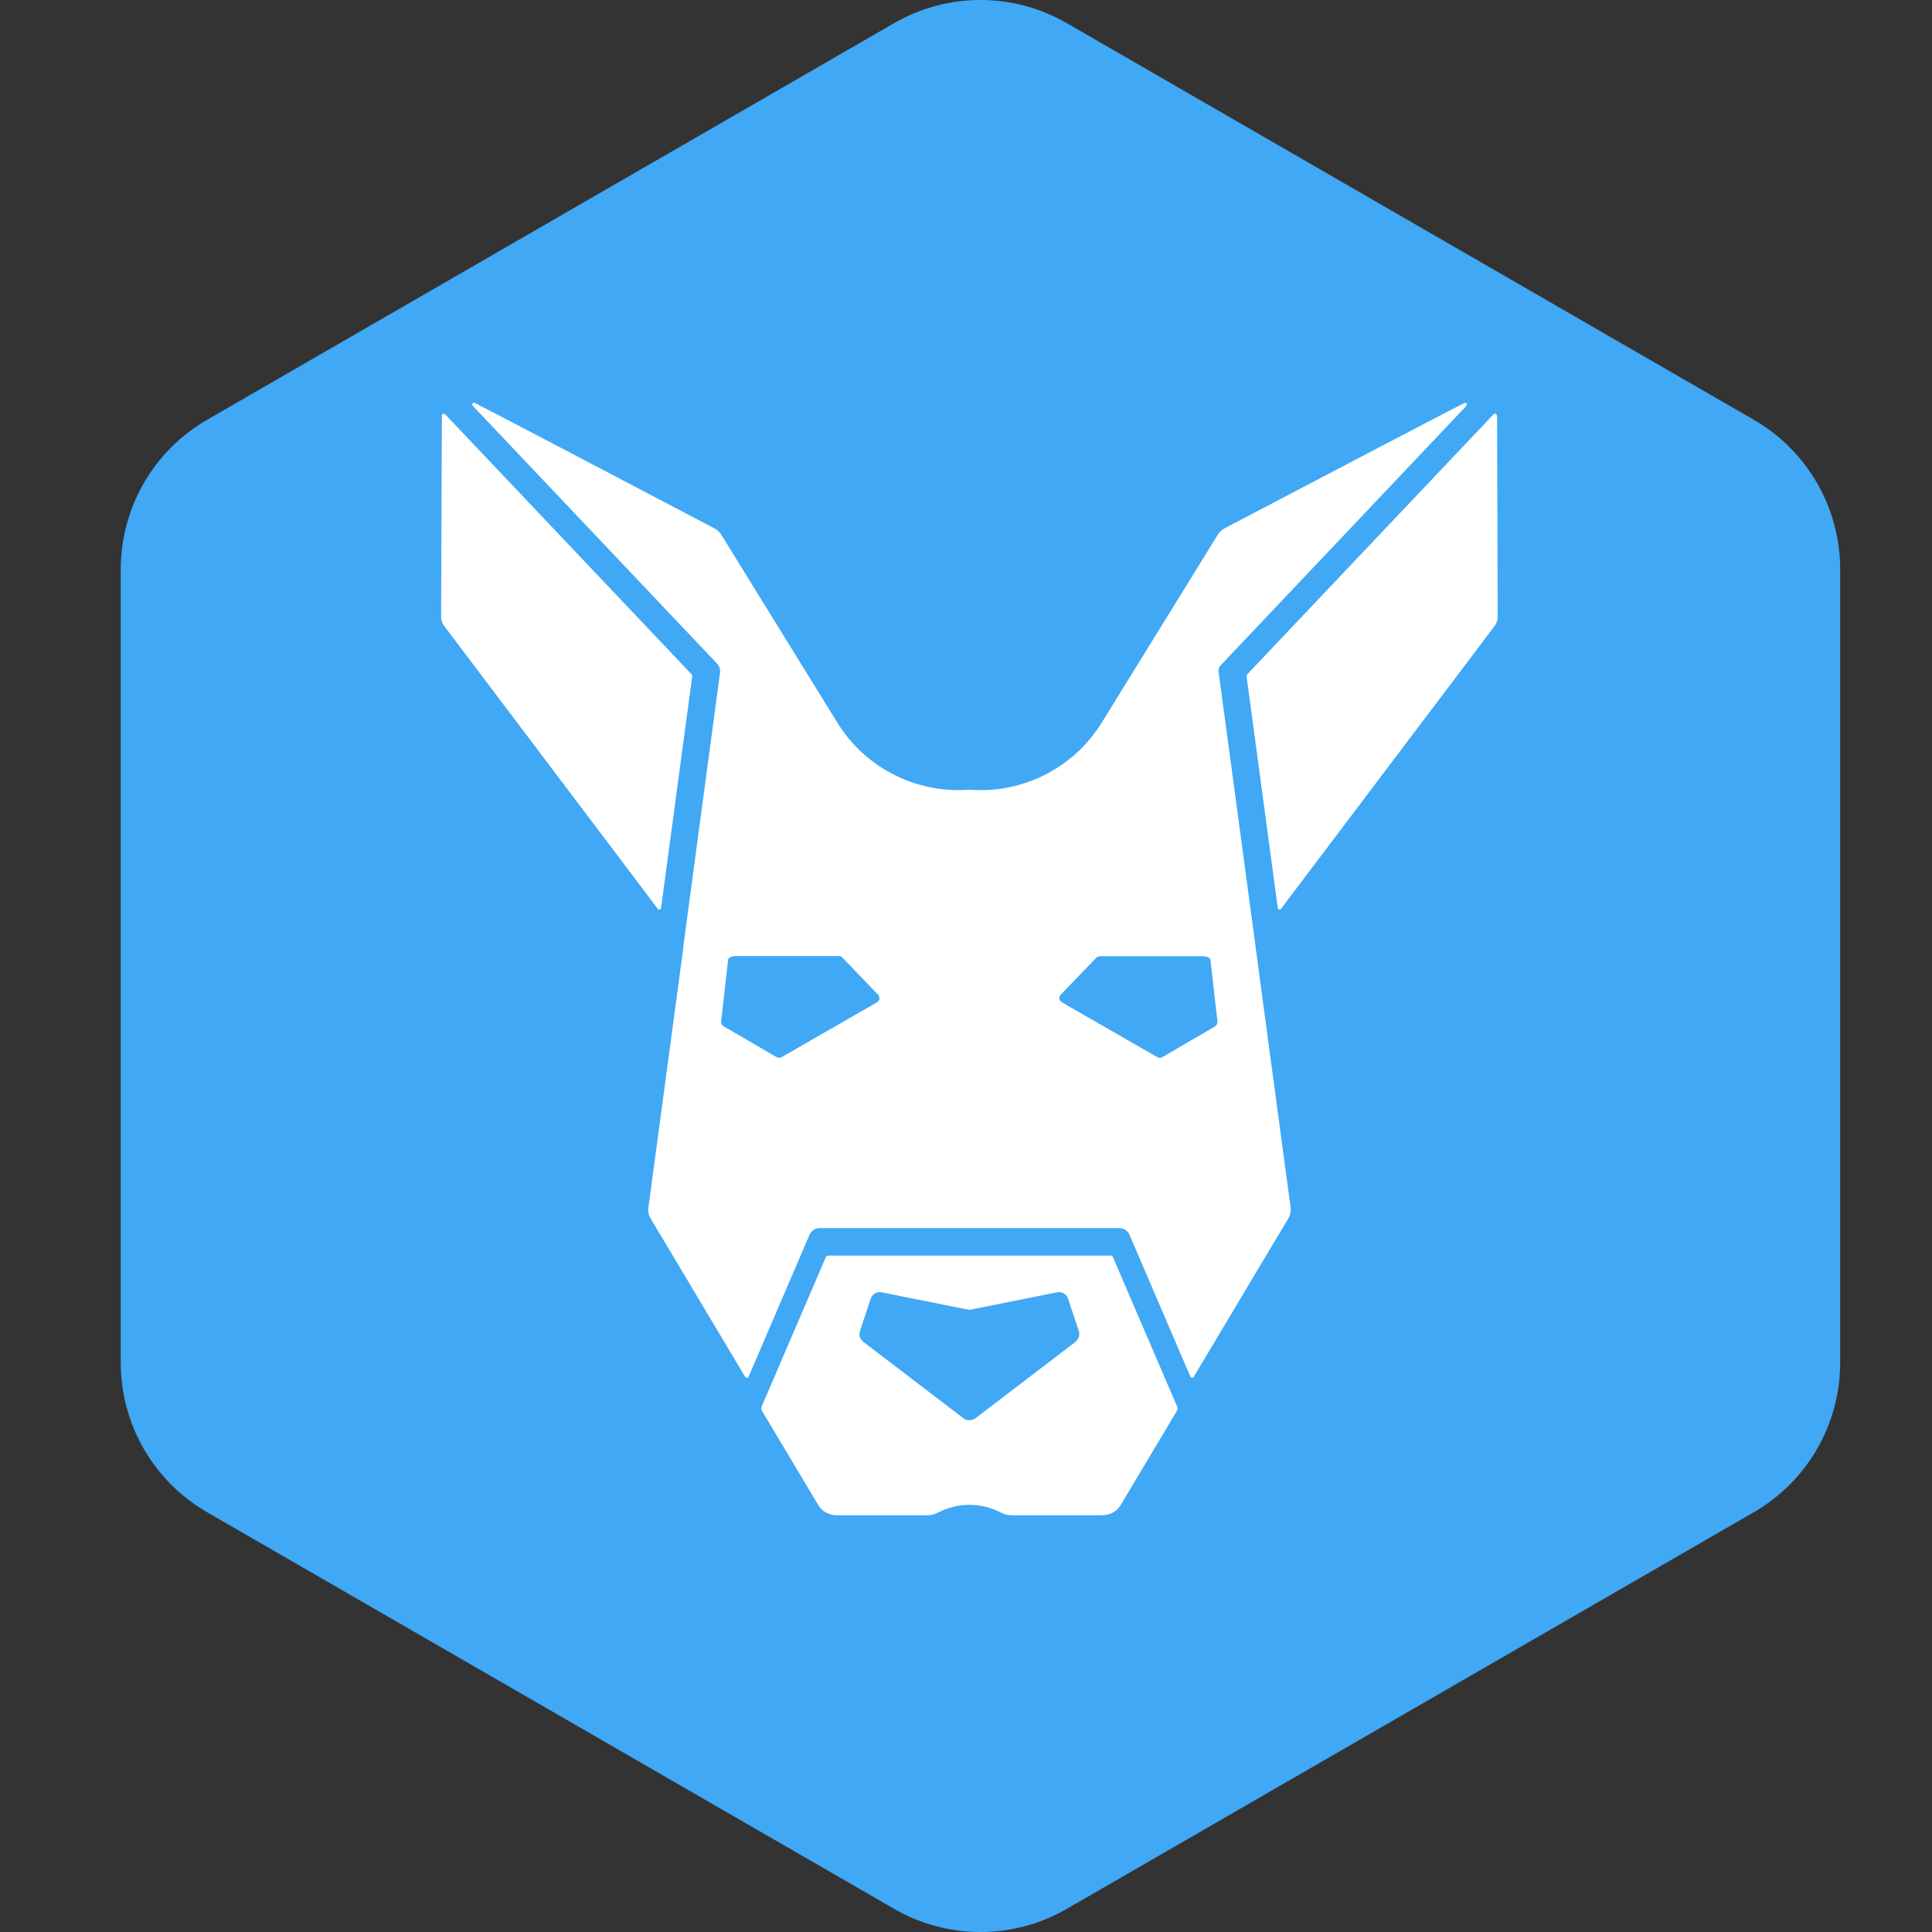
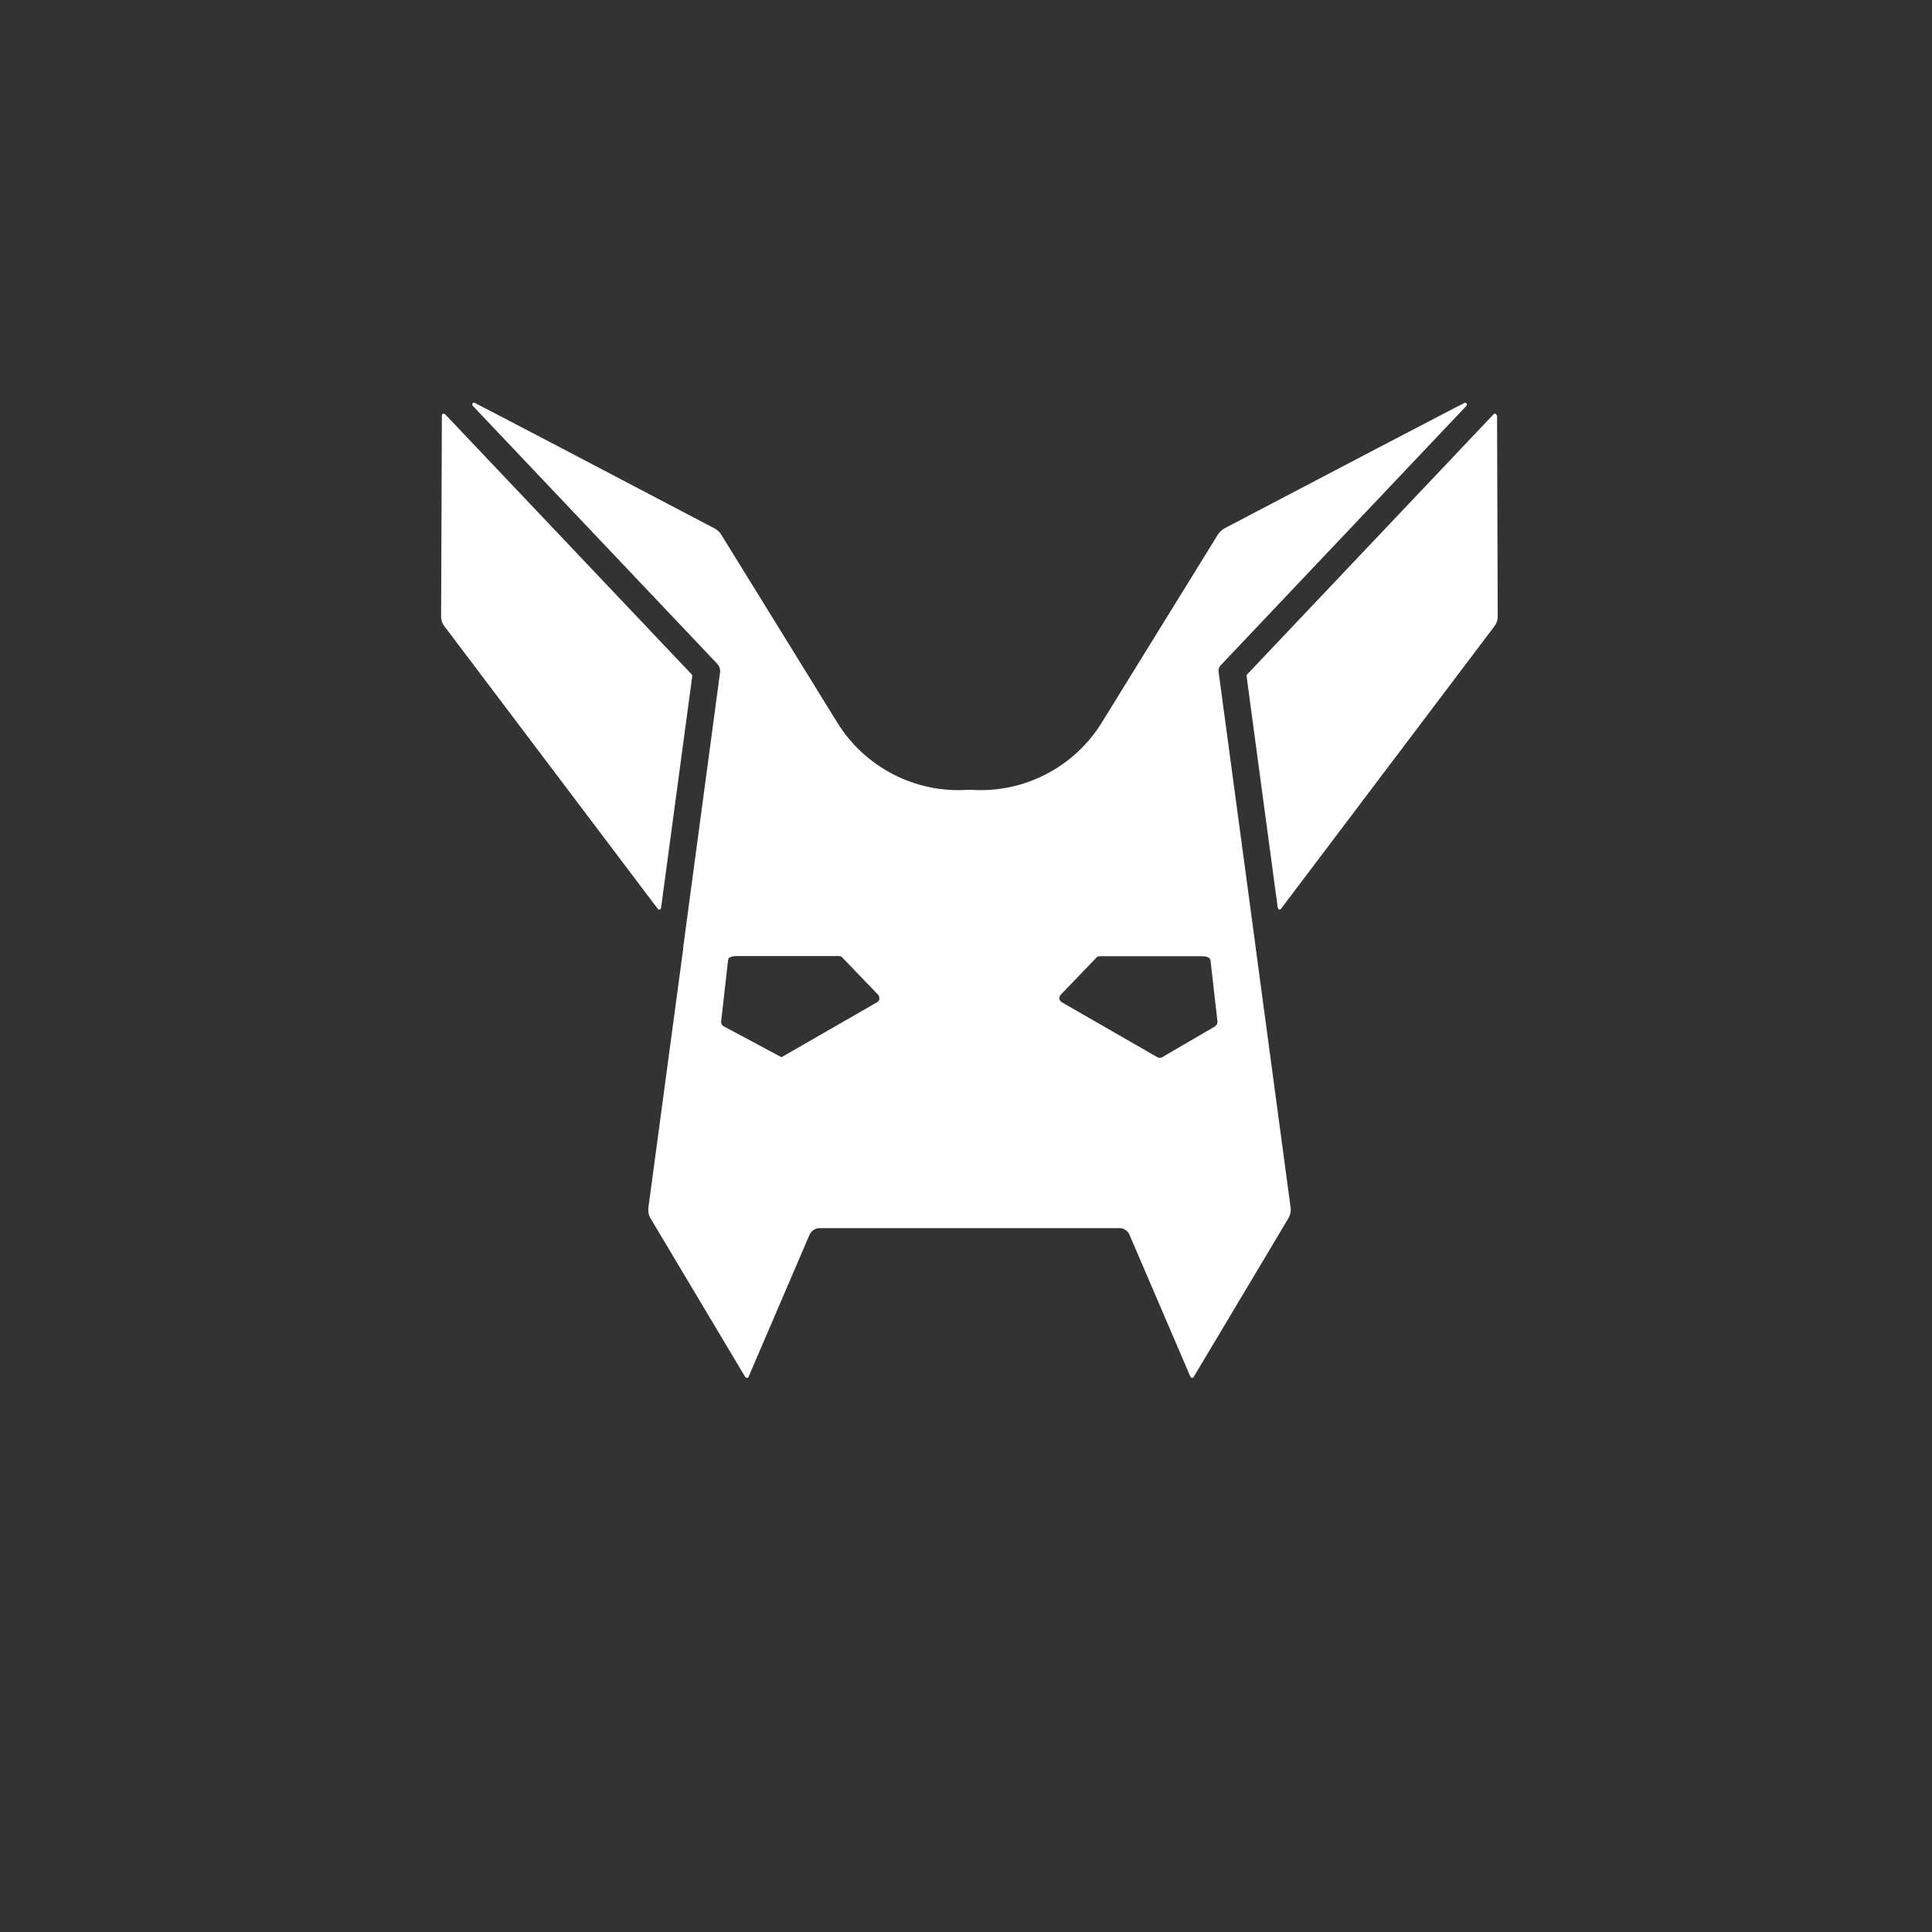
<svg xmlns="http://www.w3.org/2000/svg" width="32" height="32" viewBox="0 0 32 32" fill="none">
  <rect x="0" y="0" width="32" height="32" fill="#333333" stroke="none" />
-   <path d="M14.81 0.383C15.694 -0.128 16.785 -0.128 17.669 0.383L29.049 6.953C29.934 7.464 30.479 8.408 30.479 9.43V22.57C30.479 23.592 29.934 24.536 29.049 25.047L17.669 31.617C16.785 32.128 15.694 32.128 14.81 31.617L3.43 25.047C2.545 24.536 2 23.592 2 22.57V9.43C2 8.408 2.545 7.464 3.43 6.953L14.81 0.383Z" fill="#40A8F5" />
-   <path d="M20.131 16.997L19.249 17.511C19.225 17.524 19.194 17.524 19.17 17.511L17.586 16.6C17.565 16.587 17.552 16.566 17.547 16.542C17.544 16.519 17.552 16.495 17.568 16.477L18.16 15.861C18.173 15.846 18.197 15.838 18.218 15.838C18.22 15.838 18.223 15.838 18.226 15.838H19.872C19.944 15.838 20.04 15.838 20.05 15.908V15.908L20.165 16.921C20.167 16.952 20.152 16.981 20.125 16.997M14.567 16.542C14.564 16.566 14.549 16.587 14.528 16.6L12.944 17.511C12.92 17.524 12.889 17.524 12.865 17.511L11.983 16.997C11.957 16.981 11.941 16.952 11.944 16.921L12.059 15.906V15.906C12.064 15.836 12.162 15.835 12.232 15.835H13.888C13.912 15.833 13.935 15.84 13.951 15.859L14.543 16.475C14.559 16.493 14.567 16.516 14.564 16.54M20.233 11.007C20.233 11.007 20.234 11.008 20.234 11.007L20.238 11C20.238 11 20.238 10.999 20.238 10.999L24.262 6.75C24.279 6.731 24.304 6.708 24.293 6.686V6.686C24.285 6.673 24.272 6.667 24.259 6.673C24.238 6.678 21.764 7.972 20.293 8.745C20.24 8.773 20.198 8.813 20.17 8.857L18.249 11.968C17.79 12.711 16.957 13.14 16.086 13.082V13.082C16.067 13.082 16.049 13.082 16.031 13.082V13.082C15.159 13.14 14.327 12.711 13.868 11.968L11.947 8.857C11.918 8.81 11.876 8.771 11.821 8.745C10.352 7.972 7.881 6.678 7.857 6.67V6.67C7.833 6.66 7.81 6.701 7.829 6.72V6.72L11.879 10.994C11.915 11.033 11.934 11.088 11.926 11.14L11.32 15.66L11.315 15.713C11.315 15.713 11.315 15.718 11.315 15.72L10.738 20.013C10.733 20.071 10.744 20.125 10.772 20.175L12.333 22.79C12.34 22.802 12.346 22.811 12.358 22.818V22.818C12.365 22.822 12.377 22.825 12.384 22.821C12.39 22.818 12.395 22.812 12.398 22.806L13.408 20.452C13.437 20.387 13.502 20.342 13.572 20.342H18.544C18.614 20.342 18.68 20.384 18.708 20.452L19.711 22.789C19.716 22.8 19.72 22.809 19.729 22.816V22.816C19.737 22.822 19.749 22.823 19.758 22.819C19.763 22.816 19.768 22.813 19.77 22.808L21.342 20.175C21.37 20.125 21.383 20.068 21.378 20.011L20.801 15.72C20.801 15.72 20.801 15.715 20.801 15.713L20.183 11.122C20.178 11.086 20.191 11.049 20.219 11.018L20.231 11.006C20.232 11.005 20.233 11.006 20.233 11.007V11.007Z" fill="white" />
+   <path d="M20.131 16.997L19.249 17.511C19.225 17.524 19.194 17.524 19.17 17.511L17.586 16.6C17.565 16.587 17.552 16.566 17.547 16.542C17.544 16.519 17.552 16.495 17.568 16.477L18.16 15.861C18.173 15.846 18.197 15.838 18.218 15.838C18.22 15.838 18.223 15.838 18.226 15.838H19.872C19.944 15.838 20.04 15.838 20.05 15.908V15.908L20.165 16.921C20.167 16.952 20.152 16.981 20.125 16.997M14.567 16.542C14.564 16.566 14.549 16.587 14.528 16.6L12.944 17.511L11.983 16.997C11.957 16.981 11.941 16.952 11.944 16.921L12.059 15.906V15.906C12.064 15.836 12.162 15.835 12.232 15.835H13.888C13.912 15.833 13.935 15.84 13.951 15.859L14.543 16.475C14.559 16.493 14.567 16.516 14.564 16.54M20.233 11.007C20.233 11.007 20.234 11.008 20.234 11.007L20.238 11C20.238 11 20.238 10.999 20.238 10.999L24.262 6.75C24.279 6.731 24.304 6.708 24.293 6.686V6.686C24.285 6.673 24.272 6.667 24.259 6.673C24.238 6.678 21.764 7.972 20.293 8.745C20.24 8.773 20.198 8.813 20.17 8.857L18.249 11.968C17.79 12.711 16.957 13.14 16.086 13.082V13.082C16.067 13.082 16.049 13.082 16.031 13.082V13.082C15.159 13.14 14.327 12.711 13.868 11.968L11.947 8.857C11.918 8.81 11.876 8.771 11.821 8.745C10.352 7.972 7.881 6.678 7.857 6.67V6.67C7.833 6.66 7.81 6.701 7.829 6.72V6.72L11.879 10.994C11.915 11.033 11.934 11.088 11.926 11.14L11.32 15.66L11.315 15.713C11.315 15.713 11.315 15.718 11.315 15.72L10.738 20.013C10.733 20.071 10.744 20.125 10.772 20.175L12.333 22.79C12.34 22.802 12.346 22.811 12.358 22.818V22.818C12.365 22.822 12.377 22.825 12.384 22.821C12.39 22.818 12.395 22.812 12.398 22.806L13.408 20.452C13.437 20.387 13.502 20.342 13.572 20.342H18.544C18.614 20.342 18.68 20.384 18.708 20.452L19.711 22.789C19.716 22.8 19.72 22.809 19.729 22.816V22.816C19.737 22.822 19.749 22.823 19.758 22.819C19.763 22.816 19.768 22.813 19.77 22.808L21.342 20.175C21.37 20.125 21.383 20.068 21.378 20.011L20.801 15.72C20.801 15.72 20.801 15.715 20.801 15.713L20.183 11.122C20.178 11.086 20.191 11.049 20.219 11.018L20.231 11.006C20.232 11.005 20.233 11.006 20.233 11.007V11.007Z" fill="white" />
  <path d="M24.793 6.881C24.792 6.881 24.791 6.881 24.79 6.879C24.788 6.873 24.781 6.857 24.773 6.853C24.762 6.847 24.747 6.853 24.739 6.861L20.674 11.152C20.661 11.165 20.642 11.18 20.647 11.198V11.198L21.161 15.018C21.163 15.032 21.166 15.047 21.175 15.057C21.177 15.059 21.178 15.061 21.18 15.062C21.184 15.065 21.19 15.065 21.195 15.065V15.065C21.205 15.065 21.213 15.06 21.218 15.052L24.752 10.373C24.788 10.326 24.807 10.271 24.807 10.214L24.796 6.884C24.796 6.883 24.795 6.881 24.793 6.881V6.881Z" fill="white" />
  <path d="M10.918 15.066V15.066C10.918 15.066 10.928 15.066 10.933 15.063C10.942 15.059 10.947 15.05 10.949 15.04L11.466 11.198C11.466 11.198 11.466 11.18 11.458 11.172L7.396 6.886C7.38 6.869 7.36 6.847 7.337 6.853V6.853C7.324 6.858 7.319 6.869 7.319 6.882L7.306 10.214C7.306 10.272 7.324 10.326 7.361 10.373L10.878 15.031C10.889 15.045 10.9 15.066 10.918 15.066V15.066Z" fill="white" />
-   <path d="M17.816 22.224L16.153 23.493C16.099 23.534 16.015 23.534 15.96 23.493L14.298 22.224C14.243 22.183 14.222 22.112 14.243 22.047L14.421 21.512C14.441 21.447 14.504 21.402 14.572 21.402C14.582 21.402 14.593 21.402 14.603 21.405L16.043 21.693C16.047 21.694 16.049 21.695 16.053 21.695V21.695C16.058 21.695 16.064 21.694 16.068 21.693L17.508 21.405C17.586 21.389 17.664 21.434 17.69 21.509L17.868 22.044C17.889 22.11 17.868 22.18 17.813 22.222M19.507 23.334V23.334C19.507 23.334 19.498 23.299 19.491 23.283L18.434 20.823C18.429 20.807 18.413 20.797 18.395 20.797H13.716C13.7 20.797 13.685 20.807 13.679 20.82L12.615 23.298C12.615 23.299 12.615 23.299 12.615 23.3V23.3C12.615 23.301 12.614 23.302 12.614 23.303C12.613 23.307 12.609 23.322 12.609 23.331C12.609 23.344 12.612 23.357 12.62 23.367L13.557 24.936C13.617 25.035 13.734 25.098 13.865 25.098H15.355C15.42 25.098 15.483 25.082 15.537 25.053V25.053C15.862 24.882 16.251 24.882 16.576 25.053V25.053C16.631 25.082 16.694 25.098 16.759 25.098H18.249C18.379 25.098 18.499 25.035 18.557 24.936L19.494 23.367C19.494 23.367 19.504 23.344 19.504 23.331" fill="white" />
</svg>